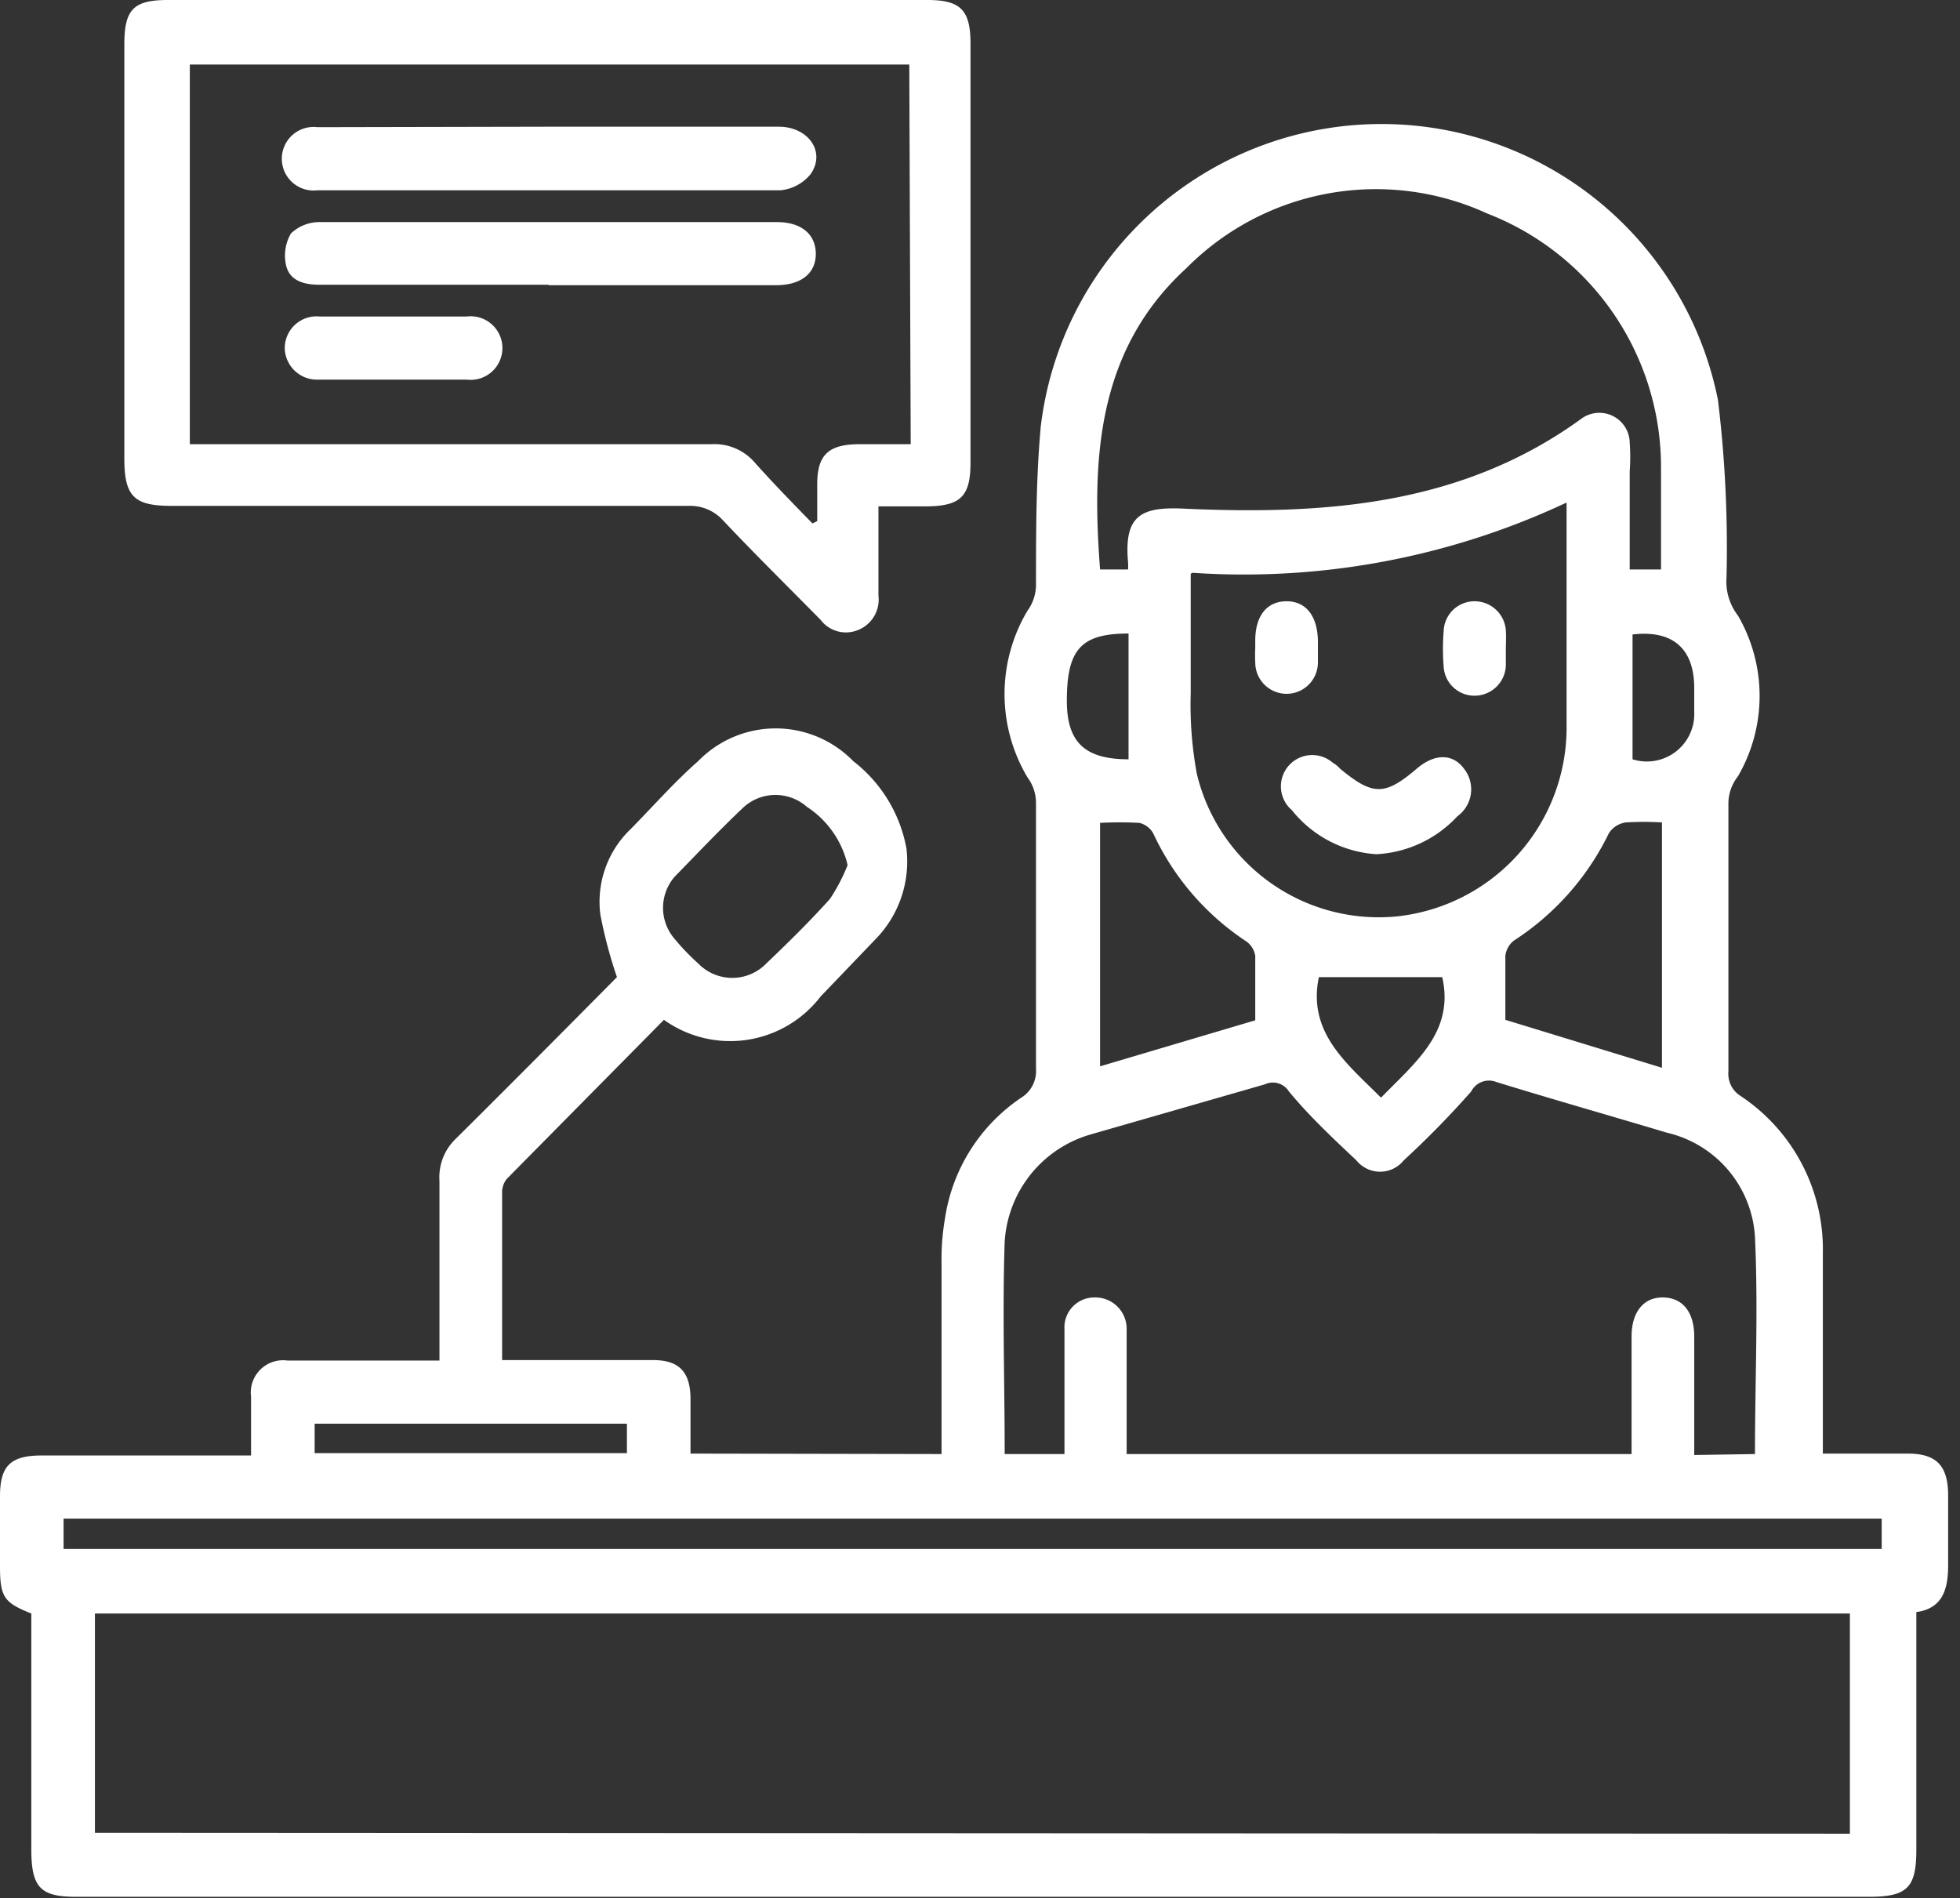
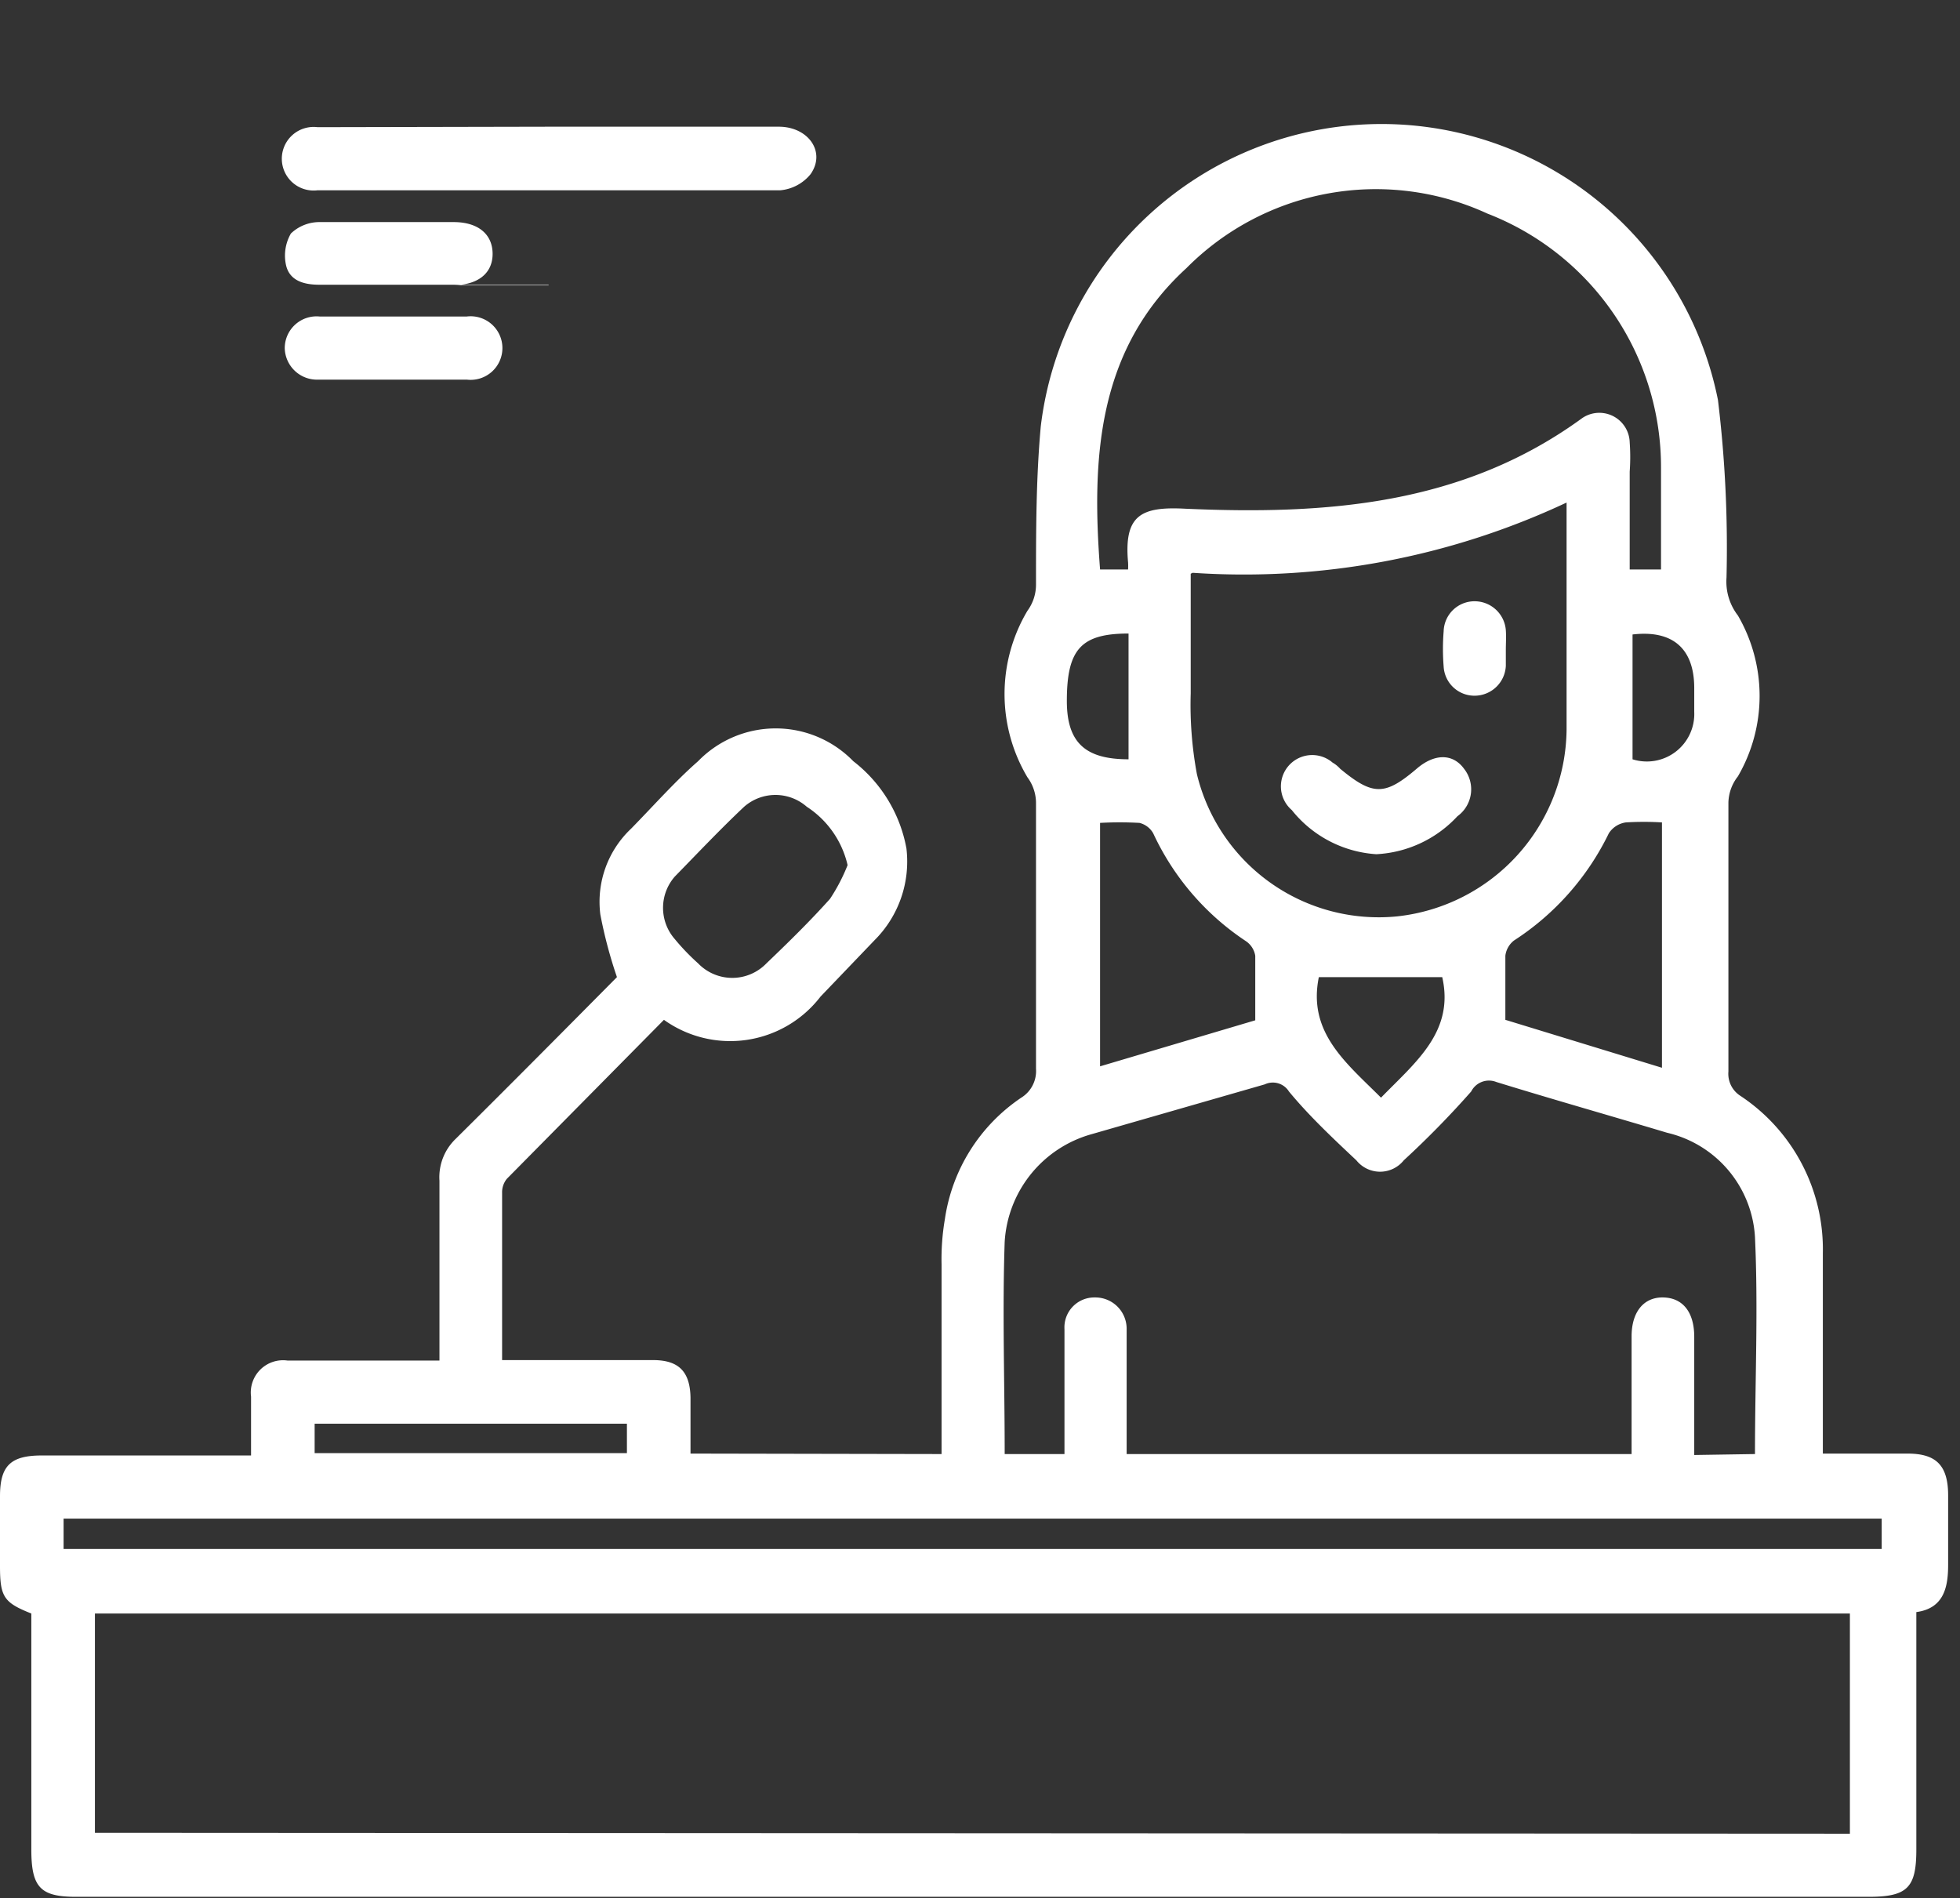
<svg xmlns="http://www.w3.org/2000/svg" id="Layer_1" data-name="Layer 1" viewBox="0 0 41.3 40">
  <rect x="0" y="0" width="41.3" height="40" fill="#333333" stroke="none" />
  <defs>
    <style>.cls-1{fill:#fff;}</style>
  </defs>
  <path class="cls-1" d="M19.84,30.64c0-1.33,0-2.64,0-4a5,5,0,0,1,.07-.95,3.73,3.73,0,0,1,1.61-2.56.66.66,0,0,0,.31-.61c0-1.86,0-3.72,0-5.58a.91.91,0,0,0-.18-.56,3.43,3.43,0,0,1,0-3.51.93.93,0,0,0,.18-.55c0-1.11,0-2.23.1-3.33a7.23,7.23,0,0,1,14.27-.56,25.82,25.82,0,0,1,.18,3.74,1.17,1.17,0,0,0,.24.8,3.37,3.37,0,0,1,0,3.39.93.93,0,0,0-.2.55c0,1.89,0,3.78,0,5.67a.55.55,0,0,0,.25.51,3.88,3.88,0,0,1,1.74,3.32c0,1.39,0,2.77,0,4.22.61,0,1.2,0,1.78,0s.86.22.86.88c0,.49,0,1,0,1.46s-.08.92-.67,1v5c0,.8-.18,1-1,1H1.6c-.75,0-.94-.2-.94-1V34c-.58-.23-.66-.35-.66-1V31.53c0-.64.22-.86.88-.86H5.29c0-.44,0-.84,0-1.24a.68.68,0,0,1,.77-.76c1,0,2.09,0,3.2,0v-.46c0-1.11,0-2.22,0-3.33A1.12,1.12,0,0,1,9.6,24c1.16-1.15,2.31-2.31,3.4-3.41a9.63,9.63,0,0,1-.35-1.32,2.12,2.12,0,0,1,.65-1.81c.47-.48.93-1,1.41-1.42a2.28,2.28,0,0,1,3.27,0,3,3,0,0,1,1.12,1.84,2.34,2.34,0,0,1-.67,1.93L17.29,21a2.4,2.4,0,0,1-3.3.49l-3.31,3.35a.45.45,0,0,0-.1.3v3.52h.78c.8,0,1.6,0,2.4,0,.54,0,.78.24.79.79,0,.37,0,.75,0,1.12,0,0,0,0,0,.06Zm19.14,8V34H2v4.62Zm-2-8c0-1.55.07-3.06,0-4.57a2.4,2.4,0,0,0-1.85-2.2c-1.2-.36-2.4-.7-3.6-1.07A.42.42,0,0,0,31,23a19.43,19.43,0,0,1-1.42,1.45.64.64,0,0,1-1,0c-.49-.46-1-.94-1.42-1.45a.4.4,0,0,0-.51-.15L23,23.9a2.51,2.51,0,0,0-1.83,2.27c-.05,1.47,0,2.95,0,4.42,0,0,0,0,0,.05h1.26v-.38c0-.75,0-1.5,0-2.25a.63.63,0,0,1,.64-.67.66.66,0,0,1,.67.65c0,.15,0,.3,0,.46v2.19H34.38V28.16c0-.52.26-.83.67-.82s.65.31.65.83,0,.92,0,1.38v1.11ZM35,12c0-.72,0-1.43,0-2.13a5.73,5.73,0,0,0-3.66-5.37A5.62,5.62,0,0,0,25,5.65c-1.88,1.72-2,4-1.82,6.35h.28l.31,0a1.25,1.25,0,0,0,0-.15c-.09-1,.28-1.18,1.21-1.13,2.95.13,5.84-.07,8.36-1.91a.64.64,0,0,1,1,.51,4.3,4.3,0,0,1,0,.62V12Zm-9.91.09c0,.86,0,1.69,0,2.52a8,8,0,0,0,.13,1.7,3.94,3.94,0,0,0,4.22,3,4,4,0,0,0,3.57-3.93c0-1.51,0-3,0-4.54,0-.07,0-.15,0-.25A16,16,0,0,1,25.13,12.07ZM1.34,32.64H39.65V32H1.34ZM26.45,21.5c0-.47,0-.92,0-1.36a.46.46,0,0,0-.2-.31,5.5,5.5,0,0,1-1.95-2.27.46.46,0,0,0-.29-.22,7.6,7.6,0,0,0-.83,0v5.13Zm8.57,1V17.33a6.34,6.34,0,0,0-.76,0,.51.51,0,0,0-.36.23,5.6,5.6,0,0,1-2,2.26.48.48,0,0,0-.18.32c0,.44,0,.88,0,1.35ZM17.86,18.23A2,2,0,0,0,17,17a1,1,0,0,0-1.32,0c-.5.47-1,1-1.46,1.47a1,1,0,0,0,0,1.32,4.7,4.7,0,0,0,.49.51,1,1,0,0,0,1.44,0c.46-.44.91-.88,1.34-1.36A3.85,3.85,0,0,0,17.86,18.23Zm12.53,2.36h-2.6c-.24,1.17.58,1.81,1.31,2.54C29.83,22.38,30.65,21.74,30.39,20.59ZM13.21,30H6.63v.62h6.58ZM23.78,16V13.35c-1,0-1.3.33-1.3,1.42C22.48,15.66,22.88,16,23.78,16ZM34.4,13.37V16a1,1,0,0,0,1.3-1c0-.16,0-.33,0-.5C35.7,13.67,35.25,13.27,34.4,13.37Z" />
-   <path class="cls-1" d="M18.51,10.67c0,.66,0,1.27,0,1.88a.69.69,0,0,1-.44.73.67.67,0,0,1-.78-.22c-.69-.7-1.39-1.39-2.06-2.1a.93.93,0,0,0-.72-.3H3.62c-.79,0-1-.19-1-1V.94c0-.74.19-.94.92-.94h16c.7,0,.91.21.91.92V9.75c0,.71-.21.91-.91.92Zm.65-9.31H4v8H15a1.12,1.12,0,0,1,.88.36c.4.45.82.88,1.24,1.31l.1-.05v-.77c0-.62.23-.84.86-.85h1.11Z" />
  <path class="cls-1" d="M29,18a2.48,2.48,0,0,1-1.78-.93.65.65,0,0,1,.86-1,.65.65,0,0,1,.16.13c.69.57.94.57,1.61,0,.37-.32.76-.33,1,0a.7.7,0,0,1-.14,1A2.5,2.5,0,0,1,29,18Z" />
-   <path class="cls-1" d="M26.45,13.66V13.5c0-.53.25-.83.66-.83s.65.31.66.83c0,.16,0,.31,0,.46a.66.66,0,1,1-1.32,0A2.8,2.8,0,0,1,26.45,13.66Z" />
  <path class="cls-1" d="M31.73,13.7c0,.11,0,.22,0,.33a.66.66,0,0,1-.65.63.65.65,0,0,1-.66-.61,4.7,4.7,0,0,1,0-.75.65.65,0,0,1,.65-.63.66.66,0,0,1,.66.61C31.74,13.42,31.73,13.56,31.73,13.7Z" />
  <path class="cls-1" d="M11.58,2.67h4.83c.62,0,1,.53.67,1a.93.93,0,0,1-.64.34c-3.25,0-6.5,0-9.75,0a.67.67,0,1,1,0-1.33Z" />
-   <path class="cls-1" d="M11.56,6H6.73c-.32,0-.62-.08-.7-.4a.93.93,0,0,1,.1-.68.87.87,0,0,1,.62-.24c.93,0,1.87,0,2.81,0h6.81c.52,0,.82.26.82.67s-.31.66-.84.66H11.56Z" />
+   <path class="cls-1" d="M11.56,6H6.73c-.32,0-.62-.08-.7-.4a.93.93,0,0,1,.1-.68.87.87,0,0,1,.62-.24c.93,0,1.87,0,2.81,0c.52,0,.82.26.82.67s-.31.66-.84.66H11.56Z" />
  <path class="cls-1" d="M8.26,6.67H9.83A.67.67,0,1,1,9.84,8H6.7A.68.68,0,0,1,6,7.34a.67.67,0,0,1,.74-.67Z" />
</svg>